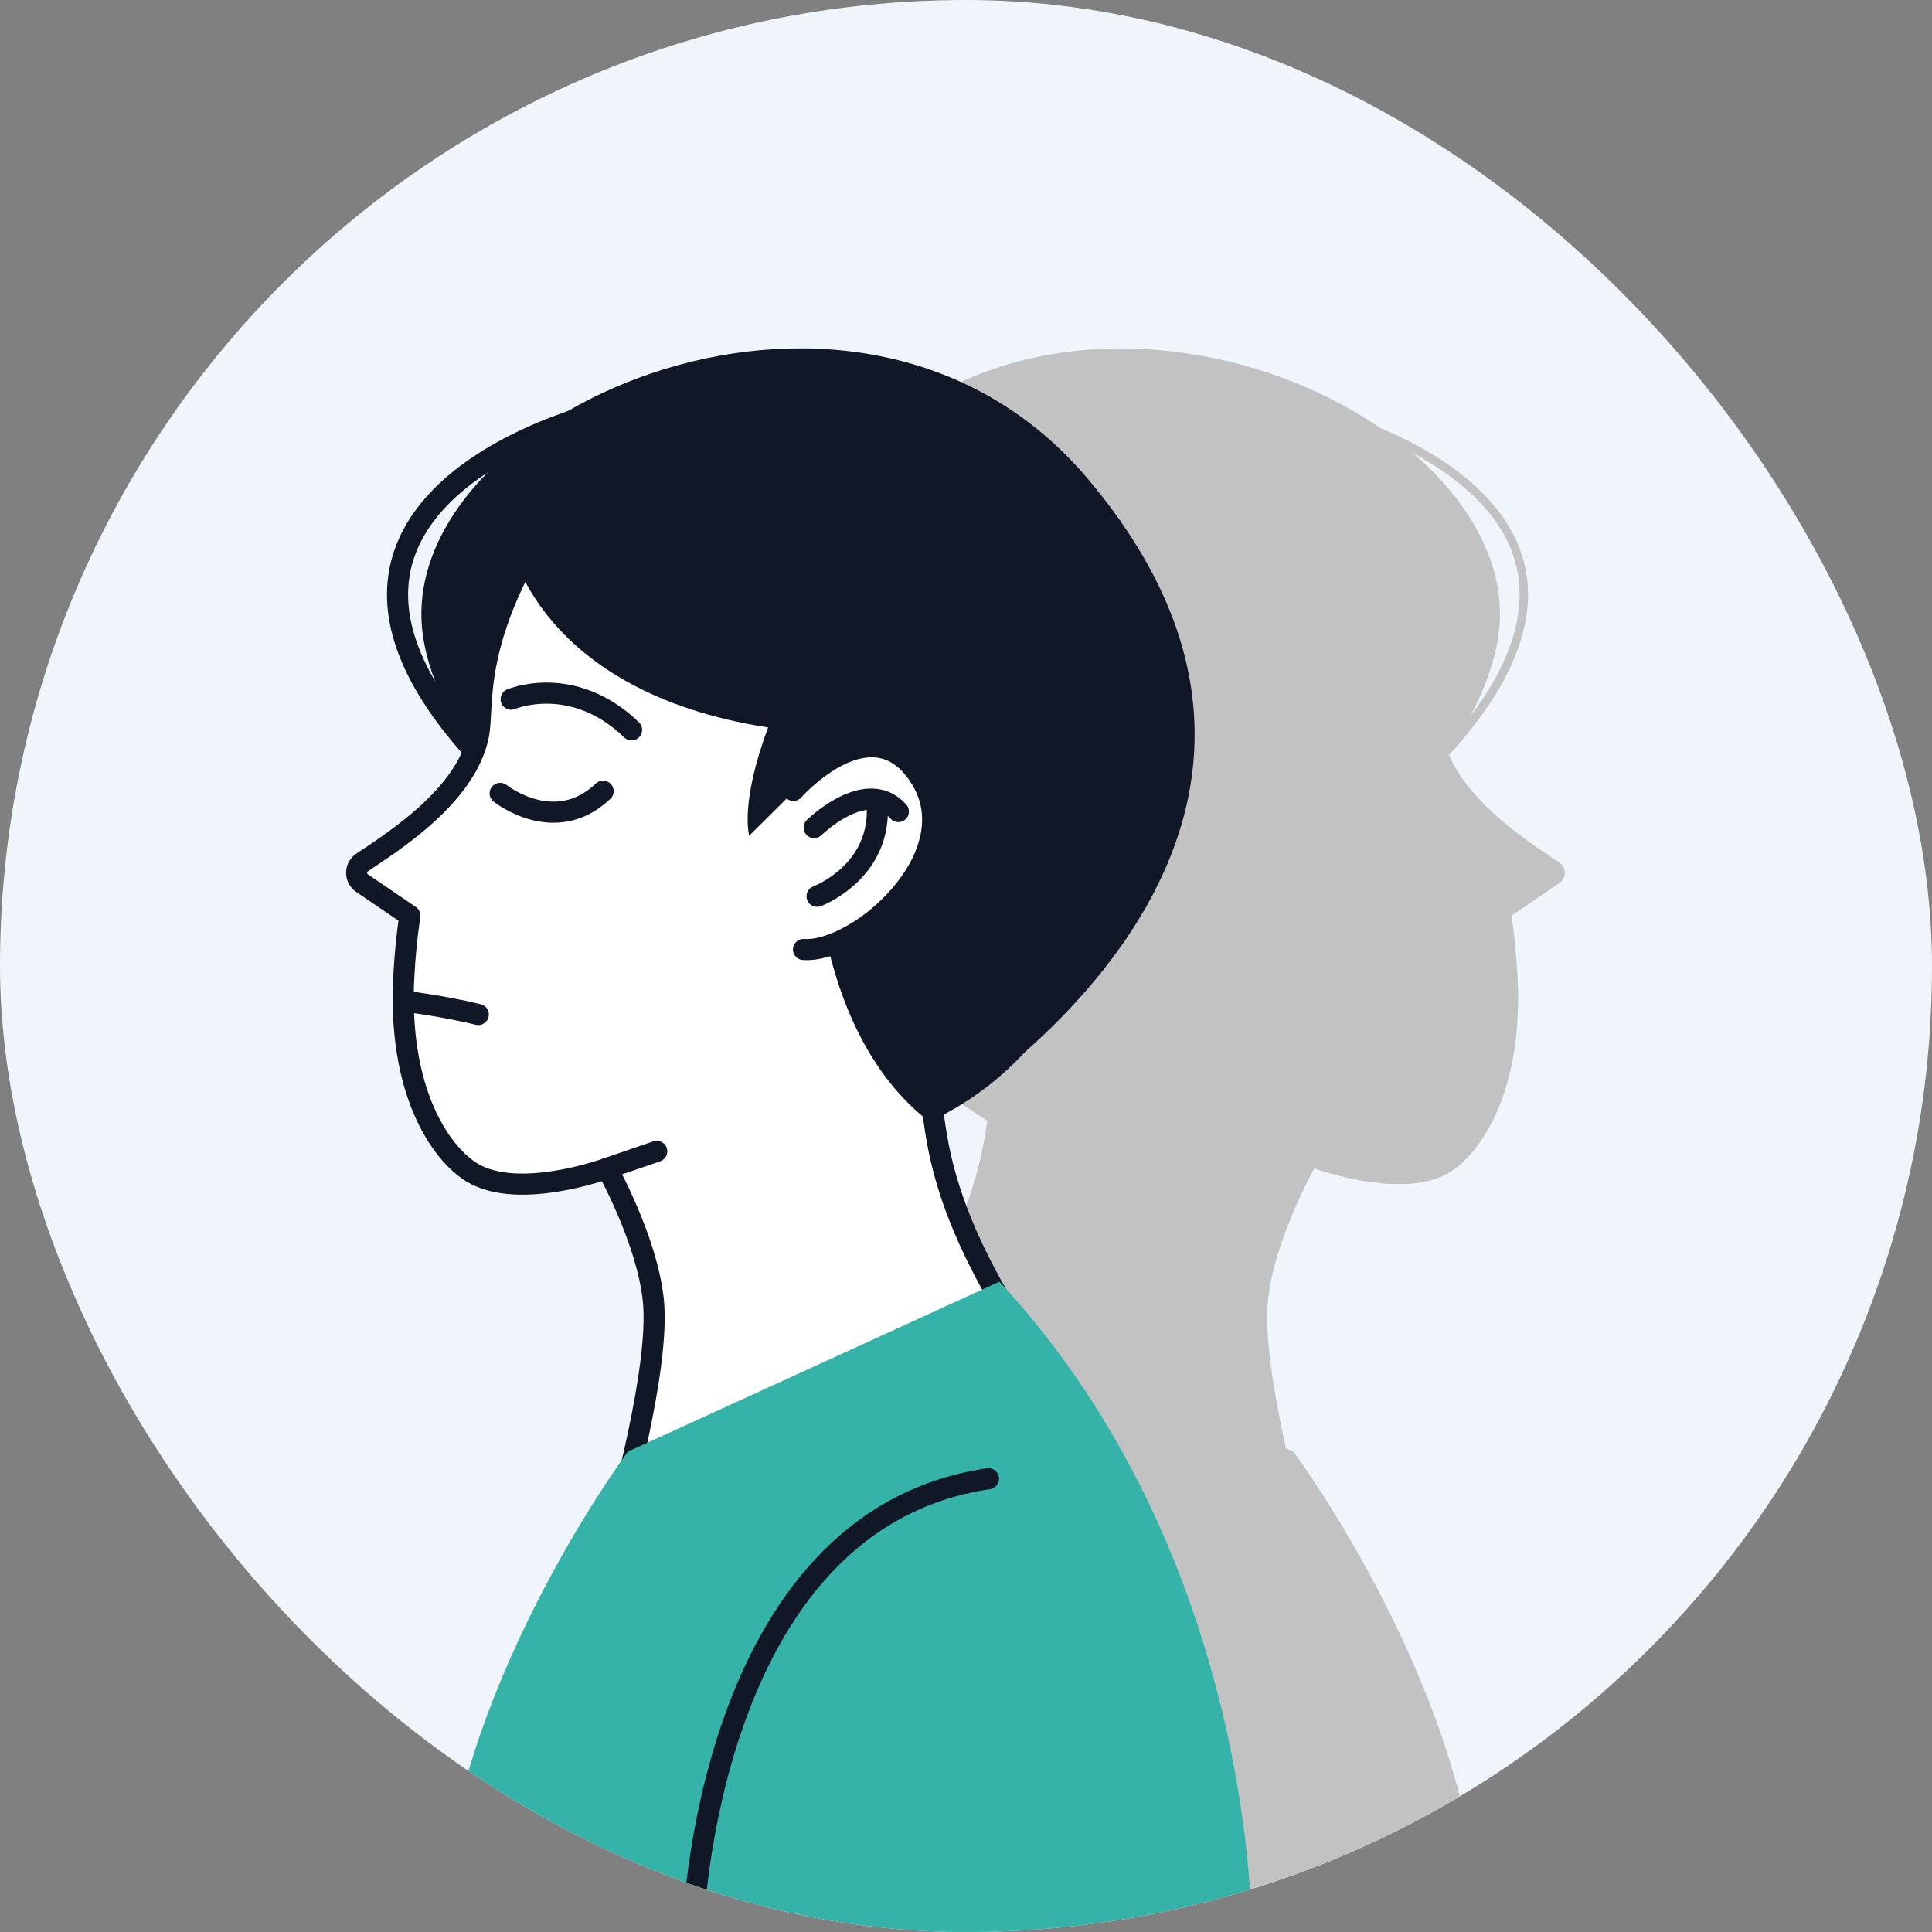
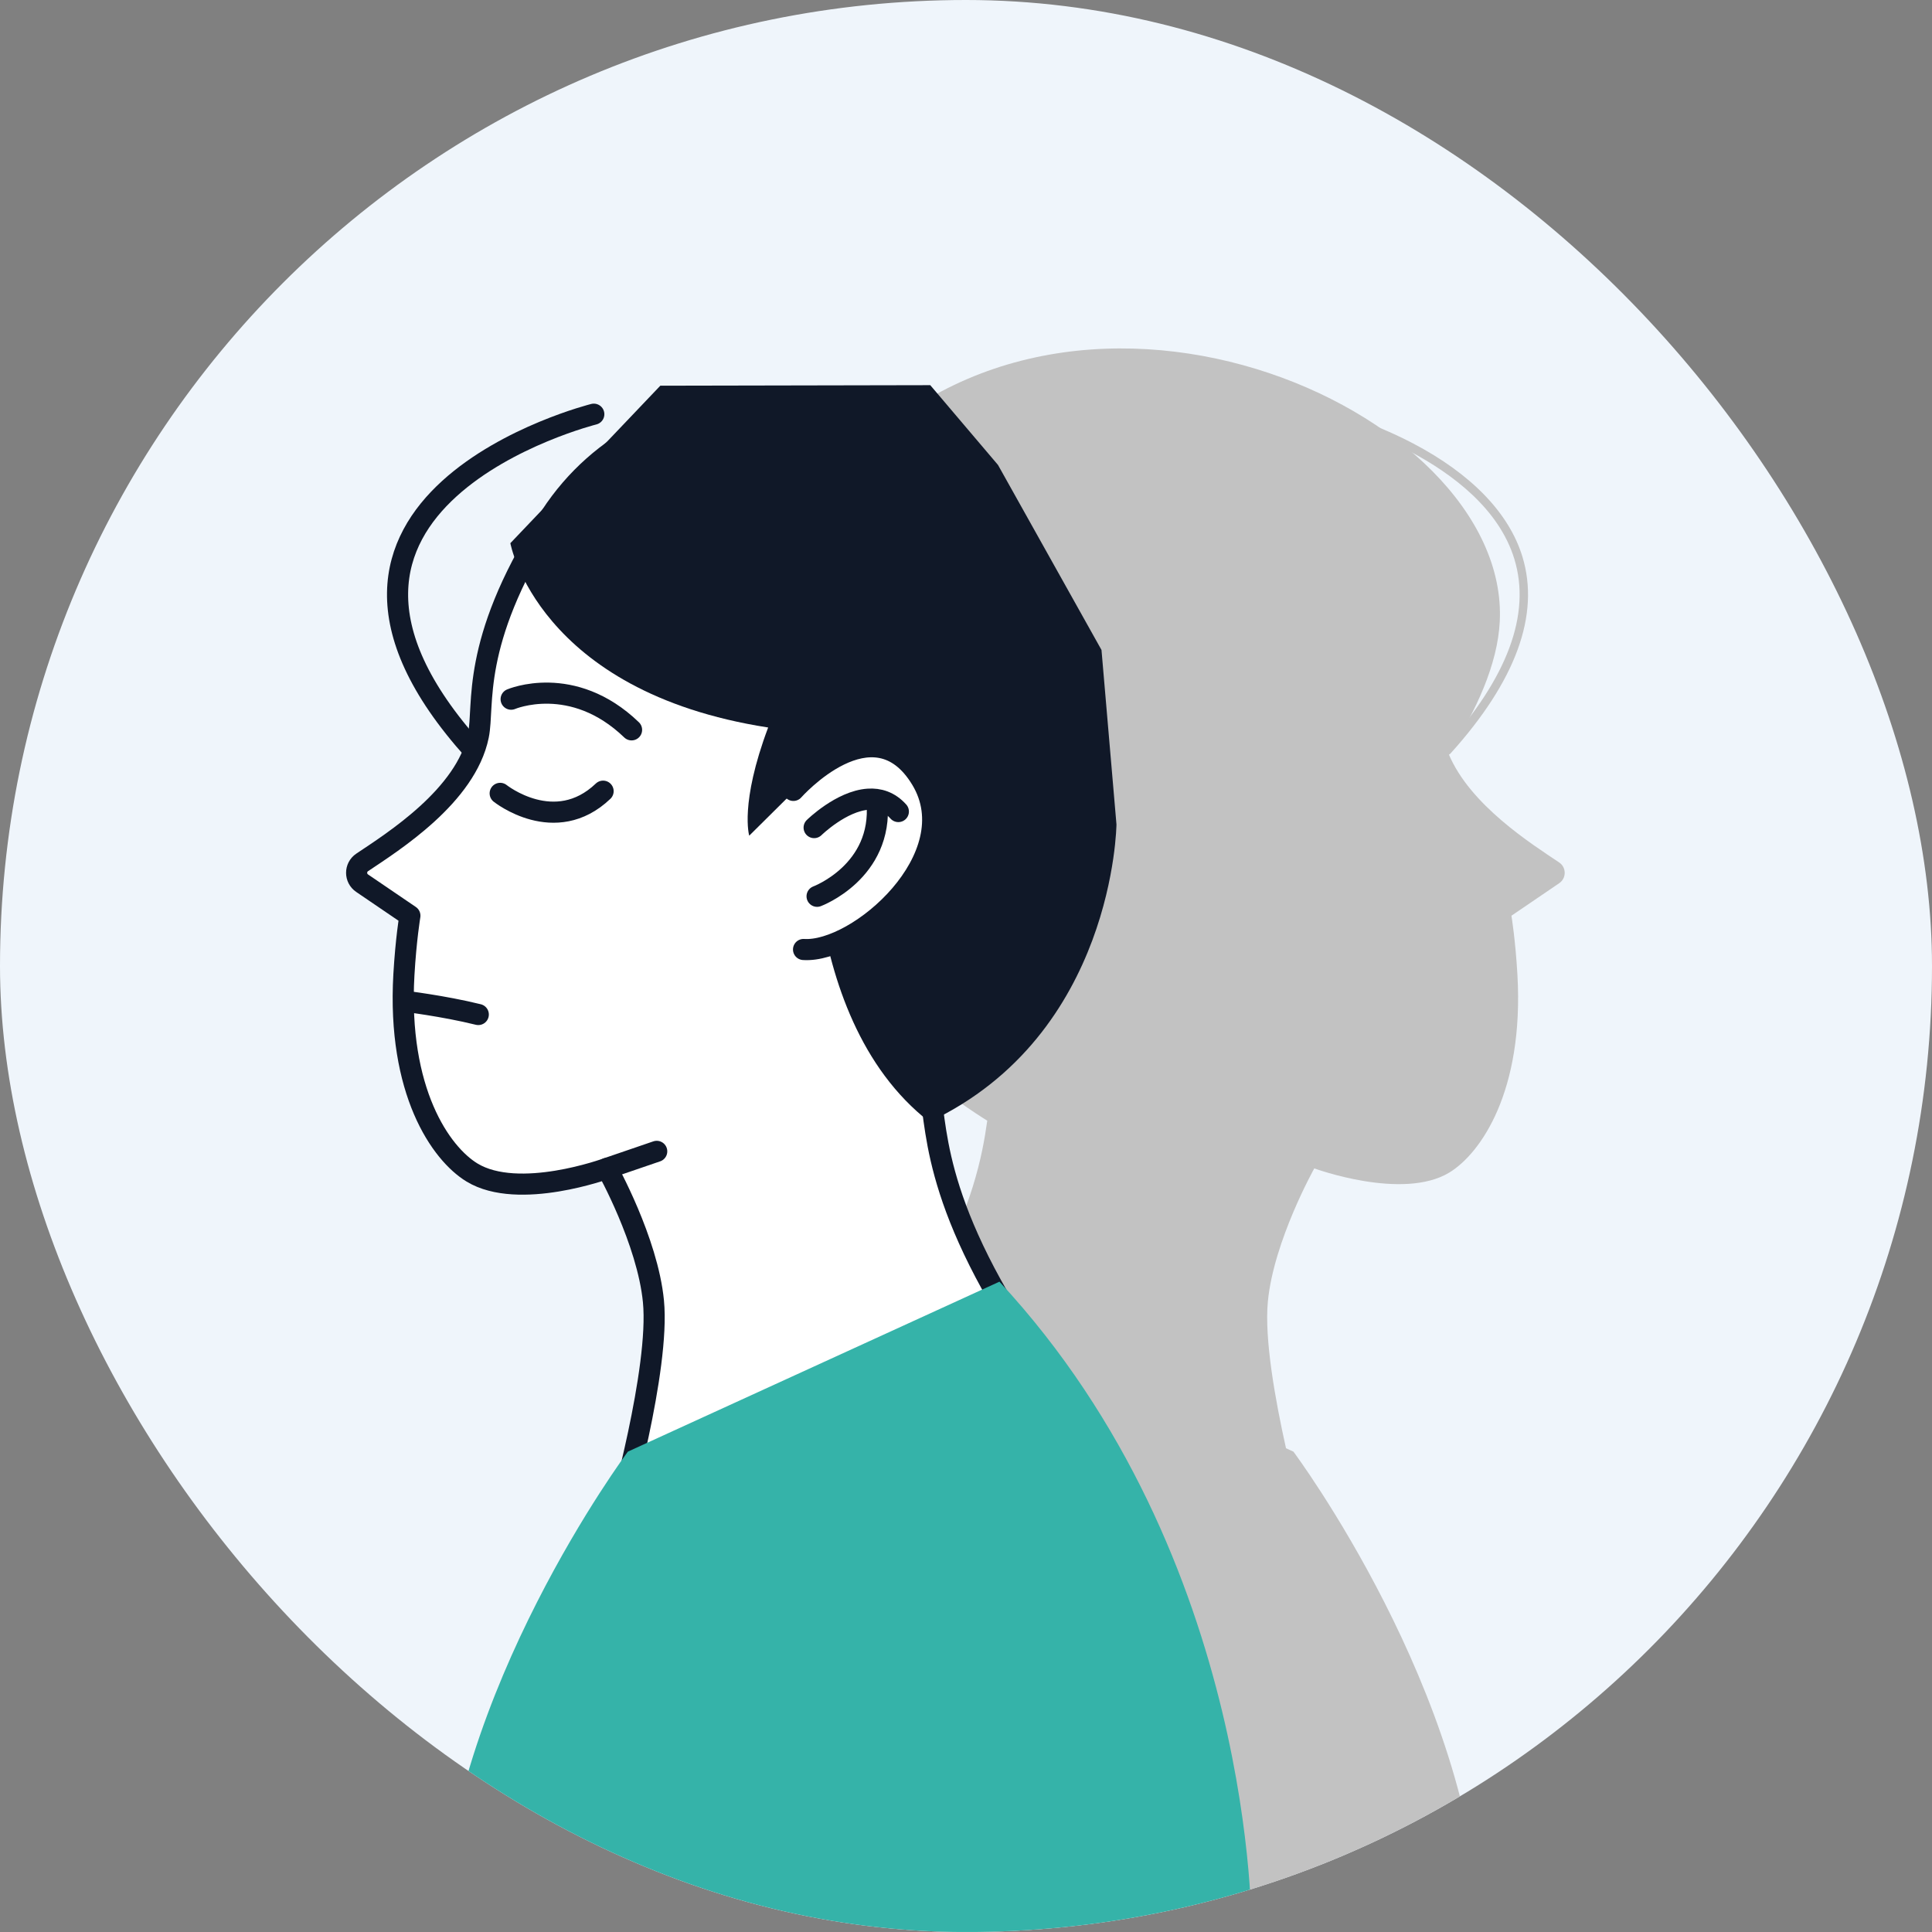
<svg xmlns="http://www.w3.org/2000/svg" width="183" height="183" viewBox="0 0 183 183" fill="none">
  <rect x="0" y="0" width="183" height="183" fill="#808080" stroke="none" />
  <g clip-path="url(#clip0_3911_11186)">
    <rect width="183" height="183" rx="91.5" fill="#EFF5FB" />
    <path d="M137.097 71.502C137.002 71.502 136.907 71.468 136.831 71.4C136.668 71.254 136.655 71.002 136.803 70.839C142.799 64.191 145.033 58.177 143.443 52.96C140.549 43.456 125.801 39.657 125.652 39.621C125.439 39.568 125.31 39.352 125.363 39.14C125.417 38.928 125.633 38.799 125.845 38.852C125.883 38.861 129.708 39.832 133.846 42C139.364 44.893 142.945 48.602 144.203 52.727C145.881 58.228 143.589 64.502 137.393 71.371C137.315 71.459 137.207 71.502 137.097 71.502Z" fill="#C2C2C2" />
    <path d="M147.685 81.692C145.079 79.942 139.229 76.257 137.212 71.399C139.859 67.28 141.849 62.911 142.057 58.9C143.115 38.578 100.496 19.861 78.963 45.349C50.88 78.585 89.705 103.799 93.513 106.151C93.048 109.47 92.123 114.361 88.052 121.736L87.324 121.403C62.949 147.663 63.44 182.998 63.44 182.998H140.211C139.586 160.384 122.516 137.502 122.516 137.502L121.811 137.179C120.803 132.668 119.749 126.826 120.094 123.27C120.649 117.53 124.491 110.67 124.491 110.67C124.491 110.67 132.858 113.749 137.279 111.065C140.255 109.256 144.36 103.357 143.731 92.331C143.54 88.989 143.164 86.737 143.164 86.737L147.681 83.663C148.383 83.195 148.387 82.162 147.683 81.69L147.685 81.692Z" fill="#C2C2C2" />
    <path d="M56.245 39.233C56.245 39.233 23.536 47.418 44.897 71.102" stroke="#101828" stroke-width="2" stroke-linecap="round" stroke-linejoin="round" />
    <path d="M75.422 74.956C75.422 74.956 82.731 66.293 87.275 73.838C91.708 81.198 81.243 90.289 76.112 89.938" fill="white" />
    <path d="M75.422 74.956C75.422 74.956 82.731 66.293 87.275 73.838C91.708 81.198 81.243 90.289 76.112 89.938" stroke="#101828" stroke-width="2" stroke-linecap="round" stroke-linejoin="round" />
-     <path d="M39.934 58.896C38.876 38.574 81.495 19.857 103.029 45.345C132.532 80.264 88.181 106.329 88.181 106.329L72.499 105.77L59.769 88.464C59.769 88.464 40.605 71.82 39.932 58.896H39.934Z" fill="#101828" />
    <path d="M58.576 143.594C58.576 143.594 62.517 129.697 61.895 123.268C61.34 117.528 57.498 110.668 57.498 110.668C57.498 110.668 49.131 113.747 44.711 111.062C41.735 109.254 37.629 103.355 38.258 92.329C38.45 88.987 38.825 86.735 38.825 86.735L34.308 83.661C33.607 83.192 33.603 82.159 34.306 81.688C37.212 79.739 44.15 75.385 45.313 69.681C45.907 66.777 44.519 61 51.736 49.551C51.87 49.335 52.01 49.115 52.154 48.893C61.676 34.284 82.701 36.343 88.676 42.393C88.676 42.393 98.119 56.82 97.899 56.778C104.001 69.245 95.604 82.808 91.17 87.564C87.73 91.256 87.616 99.487 87.616 99.487C87.677 100.755 87.838 102.061 88.086 103.403C88.835 107.465 88.444 115.178 99.852 130.941L81.806 147.741L58.576 143.594Z" fill="white" stroke="#101828" stroke-width="2" stroke-linecap="round" stroke-linejoin="round" />
    <path d="M48.34 51.446C48.34 51.446 50.895 65.513 72.76 68.909C70.05 76.124 70.967 79.156 70.967 79.156L77.124 73.051C77.124 73.051 74.963 96.097 88.031 106.261C105.559 97.987 105.752 78.087 105.752 78.087L104.334 61.564L94.531 44.04L88.116 36.484L62.545 36.534L48.344 51.448L48.34 51.446Z" fill="#101828" />
    <path d="M75.149 74.867C75.149 74.867 82.731 66.293 87.275 73.836C91.708 81.196 81.243 90.287 76.112 89.936" fill="white" />
    <path d="M75.149 74.867C75.149 74.867 82.731 66.293 87.275 73.836C91.708 81.196 81.243 90.287 76.112 89.936" stroke="#101828" stroke-width="2" stroke-linecap="round" stroke-linejoin="round" />
    <path d="M77.115 78.39C77.115 78.39 79.674 75.875 82.235 75.7C83.239 75.632 84.244 75.924 85.093 76.87" fill="white" />
    <path d="M77.115 78.39C77.115 78.39 79.674 75.875 82.235 75.7C83.239 75.632 84.244 75.924 85.093 76.87" stroke="#101828" stroke-width="2" stroke-linecap="round" stroke-linejoin="round" />
    <path d="M77.394 84.897C77.394 84.897 83.645 82.572 83.071 75.962L77.394 84.897Z" fill="white" />
    <path d="M77.394 84.897C77.394 84.897 83.645 82.572 83.071 75.962" stroke="#101828" stroke-width="2" stroke-linecap="round" stroke-linejoin="round" />
    <path d="M47.377 75.148C47.377 75.148 52.564 79.295 57.126 74.941L47.377 75.148Z" fill="white" />
    <path d="M47.377 75.148C47.377 75.148 52.564 79.295 57.126 74.941" stroke="#101828" stroke-width="2" stroke-linecap="round" stroke-linejoin="round" />
    <path d="M62.205 109.057L57.498 110.668" stroke="#101828" stroke-width="2" stroke-linecap="round" stroke-linejoin="round" />
    <path d="M48.415 66.228C48.415 66.228 54.222 63.739 59.822 69.132L48.415 66.228Z" fill="white" />
    <path d="M48.415 66.228C48.415 66.228 54.222 63.739 59.822 69.132" stroke="#101828" stroke-width="2" stroke-linecap="round" stroke-linejoin="round" />
    <path d="M38.256 94.831C38.256 94.831 41.985 95.275 45.304 96.095L38.256 94.831Z" fill="white" />
    <path d="M38.256 94.831C38.256 94.831 41.985 95.275 45.304 96.095" stroke="#101828" stroke-width="2" stroke-linecap="round" stroke-linejoin="round" />
    <path d="M94.667 121.401L59.473 137.5C59.473 137.5 42.404 160.383 41.778 182.997H118.549C118.549 182.997 119.04 147.66 94.667 121.401Z" fill="#35B3A9" />
-     <path d="M65.63 182.996C65.63 182.996 66.667 144.009 93.631 140.068" stroke="#101828" stroke-width="2" stroke-linecap="round" stroke-linejoin="round" />
  </g>
  <defs>
    <clipPath id="clip0_3911_11186">
      <rect width="183" height="183" rx="91.5" fill="white" />
    </clipPath>
  </defs>
</svg>